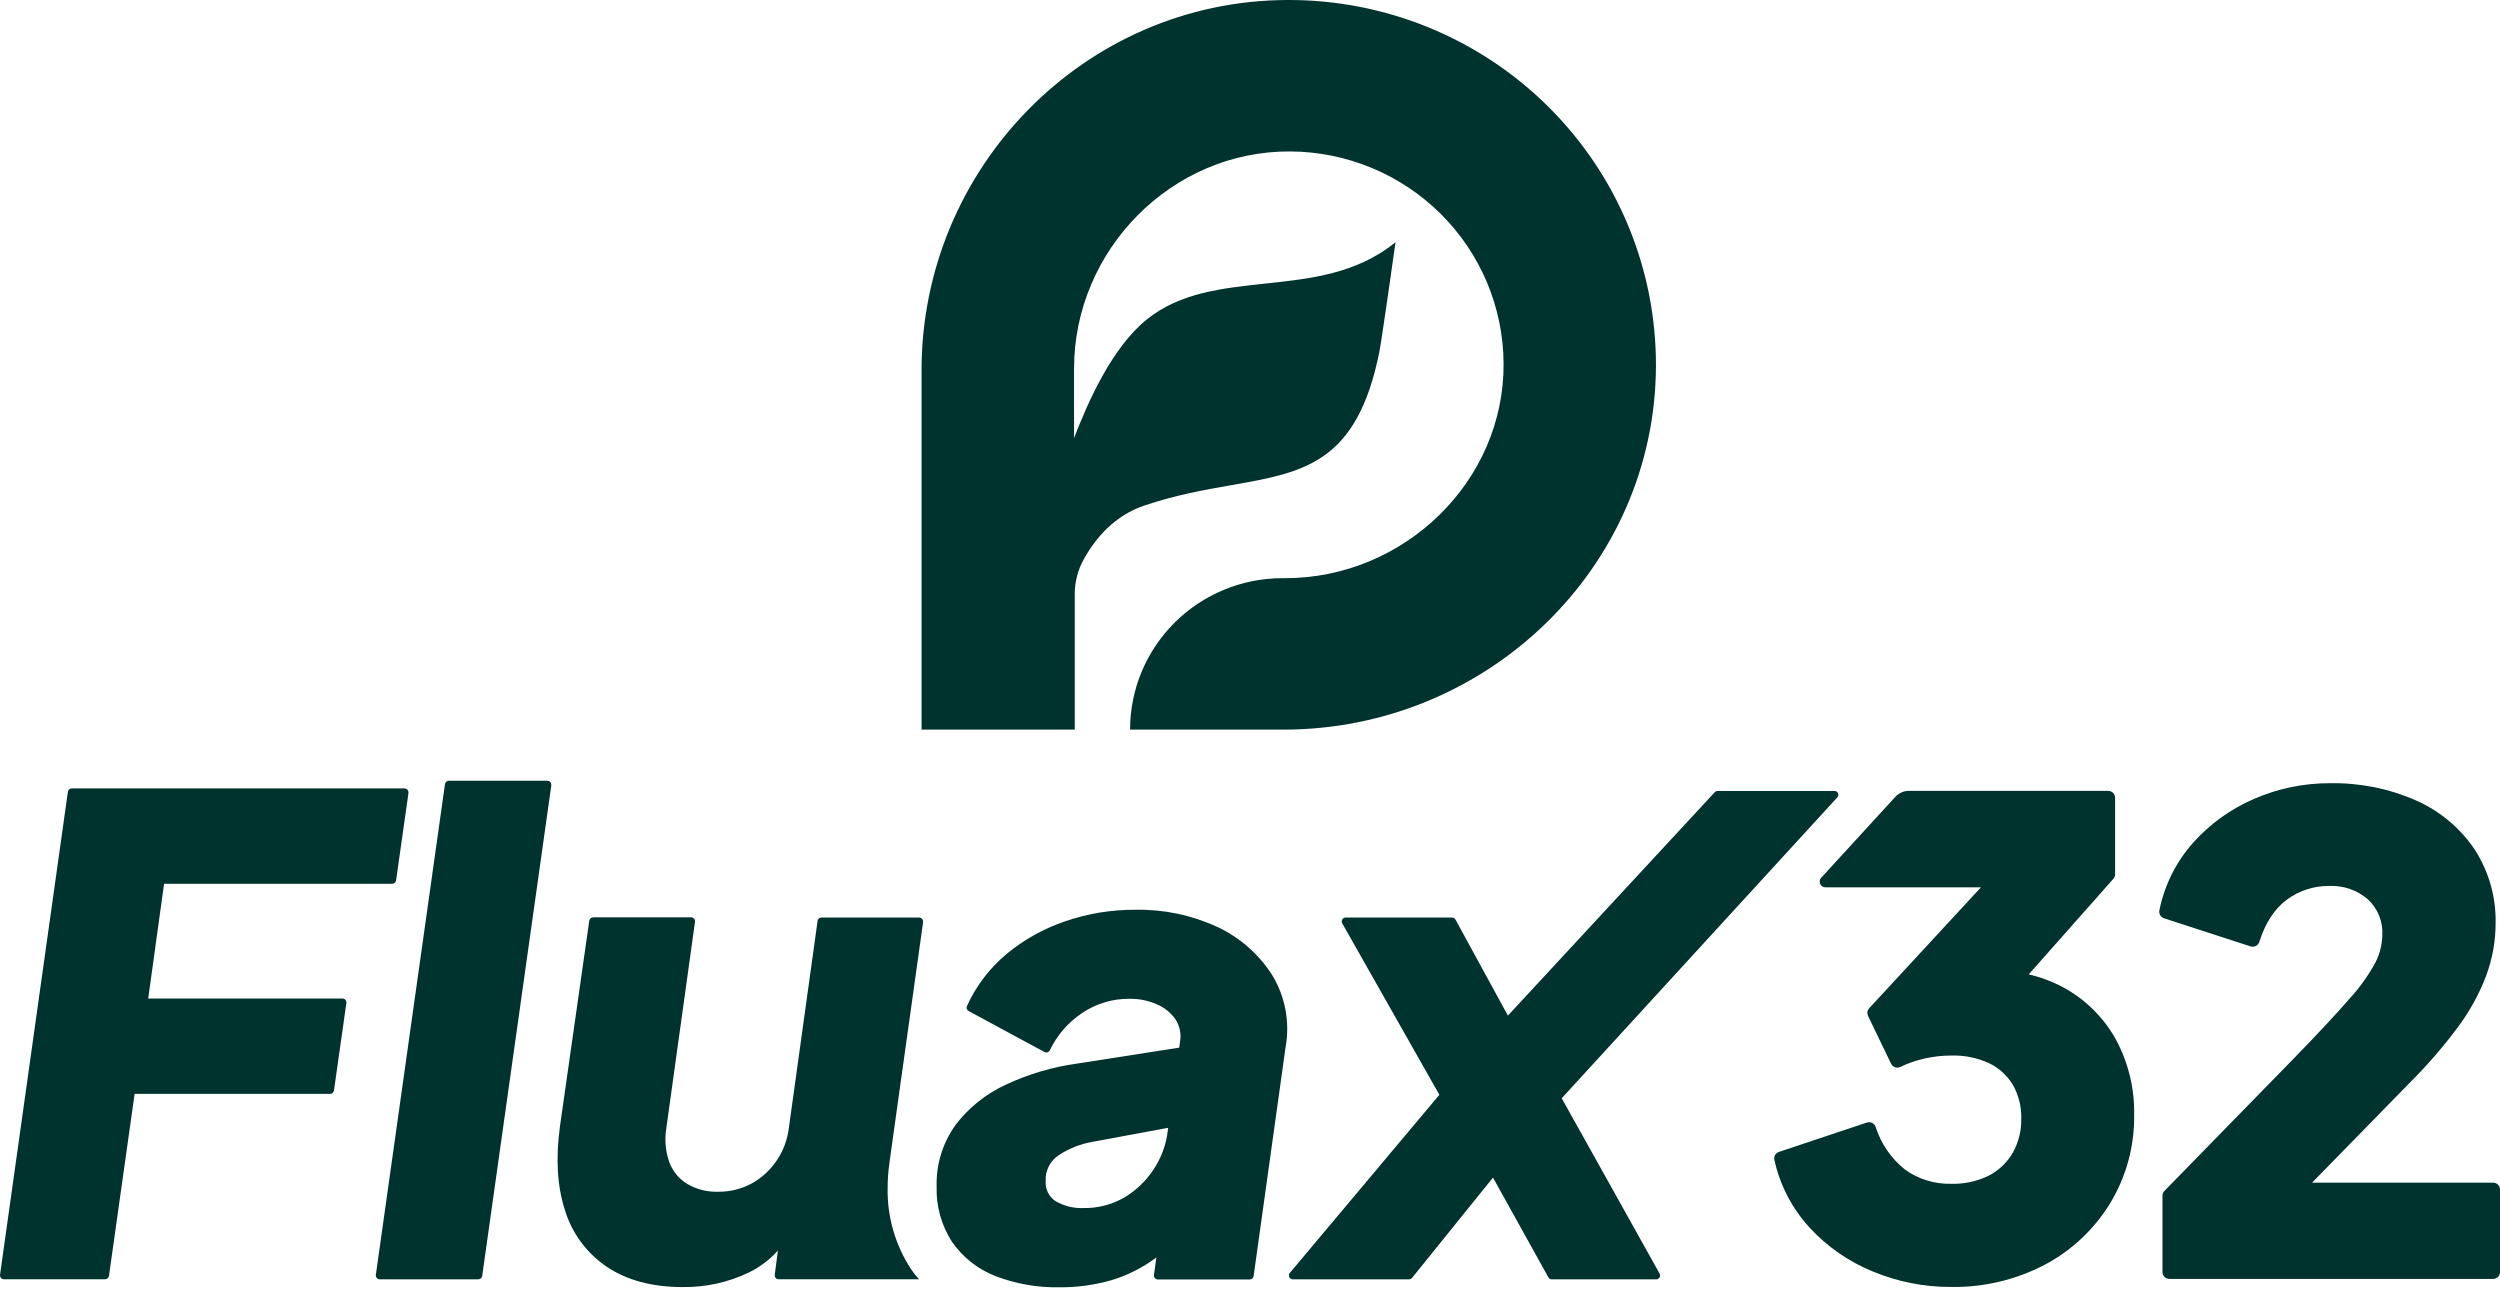
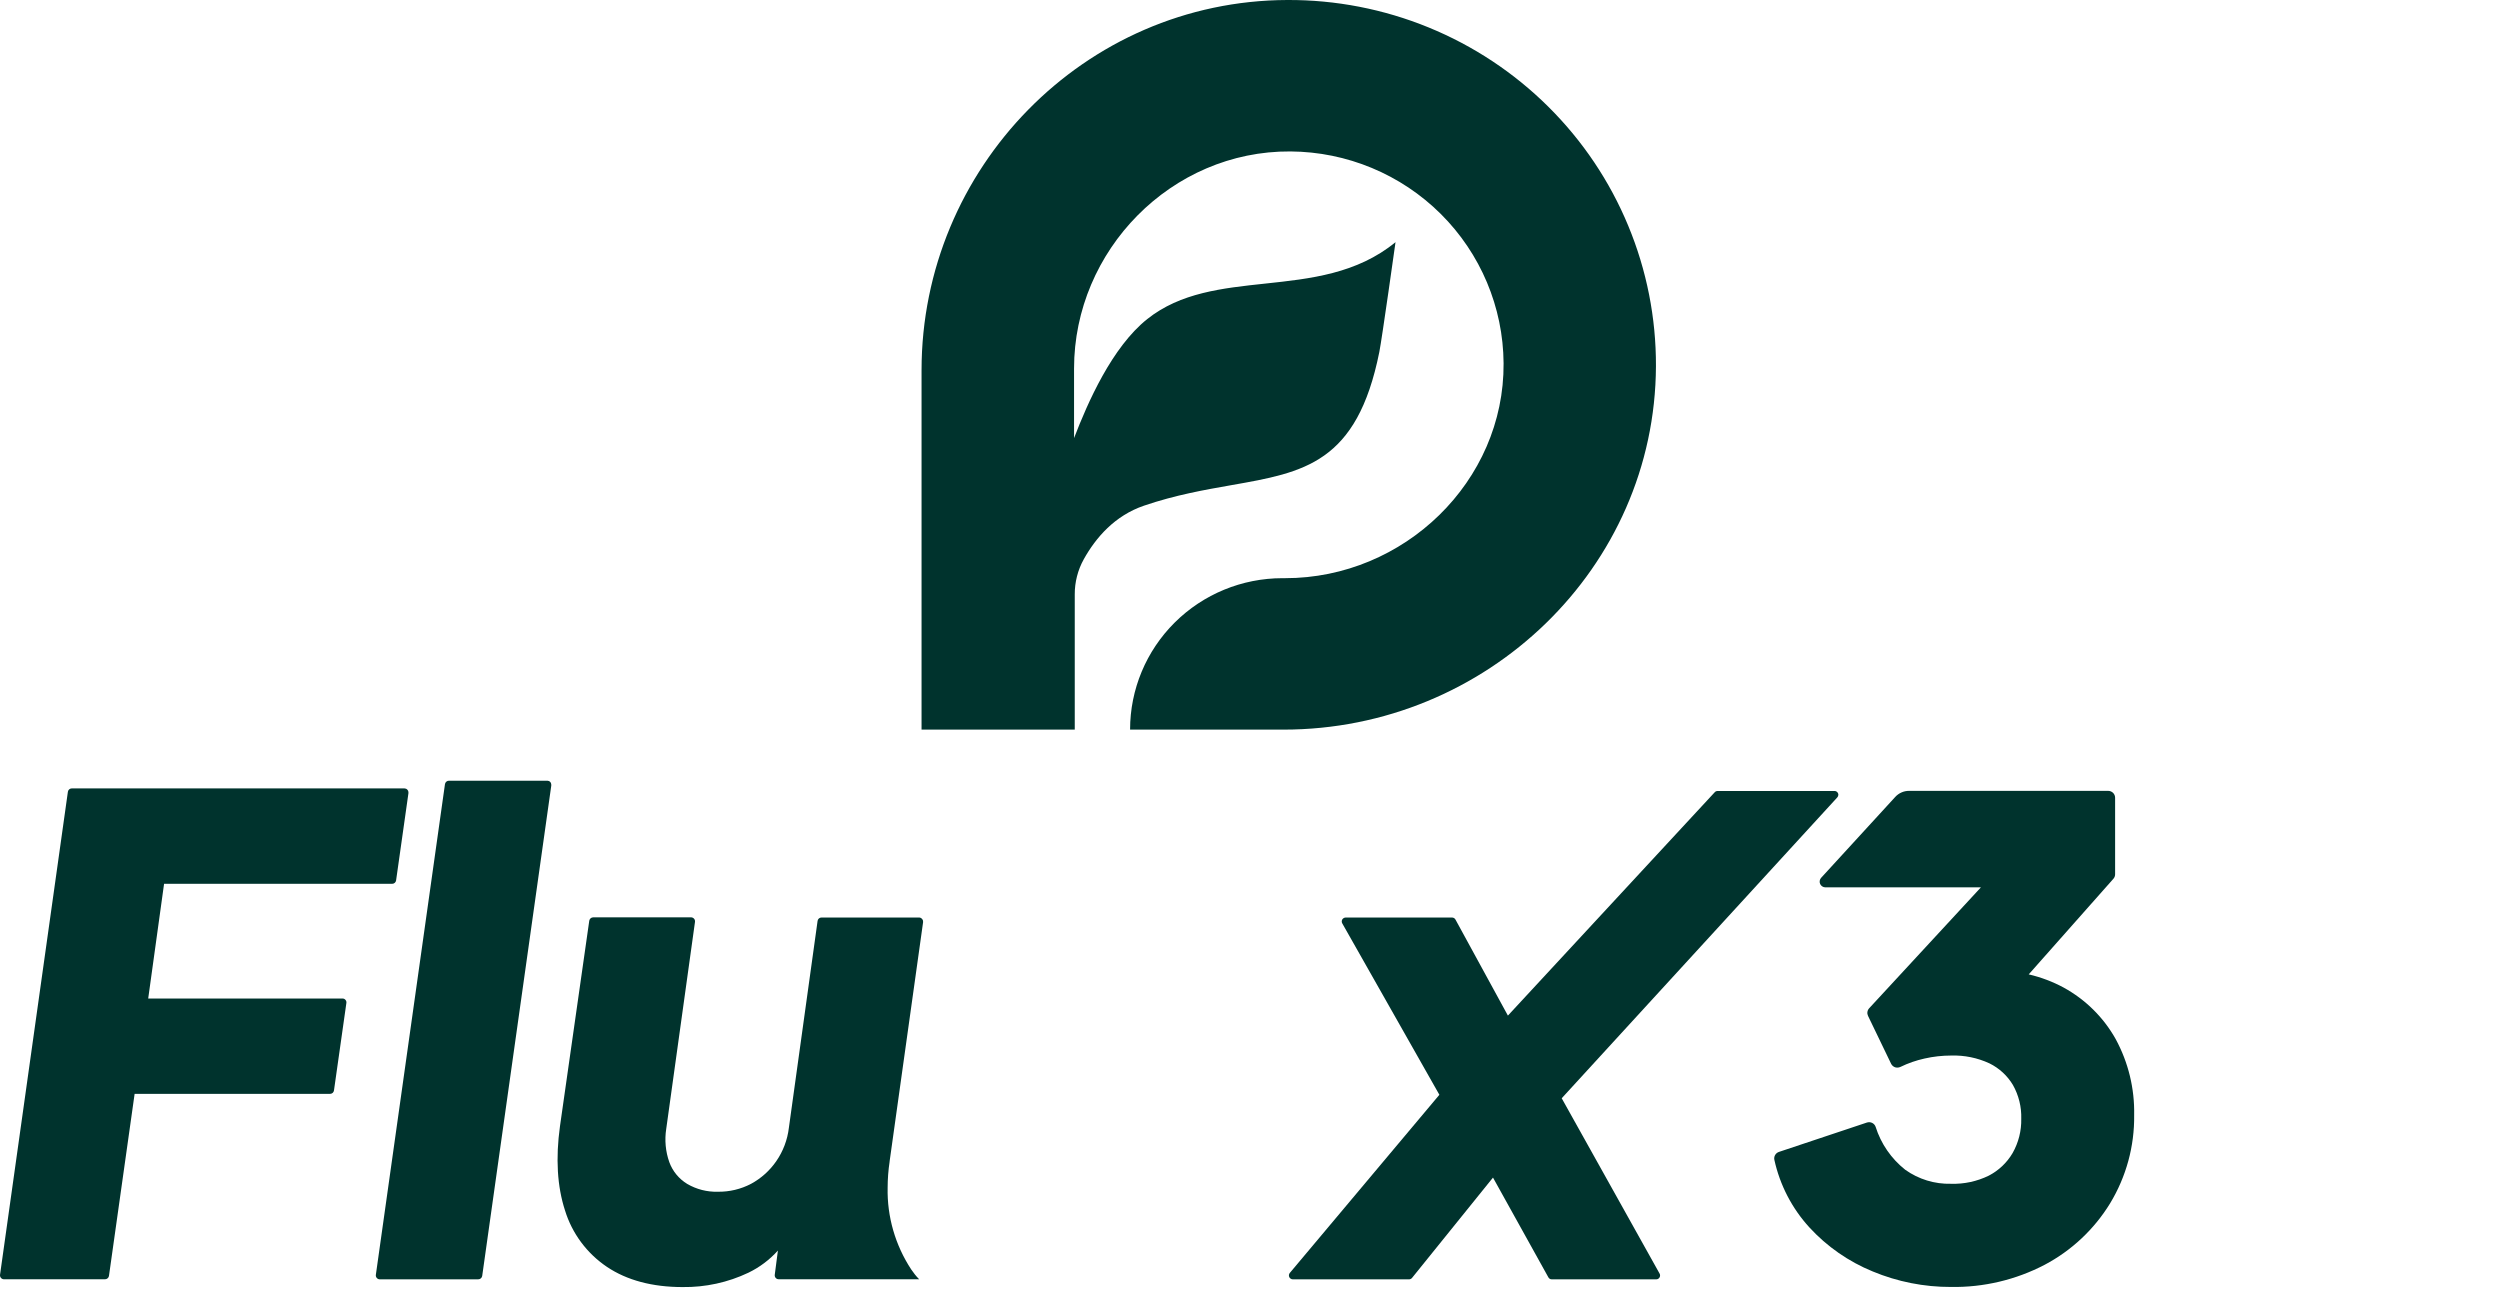
<svg xmlns="http://www.w3.org/2000/svg" width="92" height="48" viewBox="0 0 92 48" fill="none">
  <path d="M33.913 13.625C33.913 6.196 39.899 0.024 47.374 0C49.156 -0.008 50.923 0.335 52.571 1.009C54.22 1.683 55.717 2.675 56.978 3.927C58.239 5.179 59.239 6.667 59.918 8.305C60.598 9.943 60.945 11.698 60.939 13.47C60.911 20.9 54.707 26.85 47.232 26.85H41.587C41.587 25.372 42.178 23.955 43.229 22.91C44.281 21.864 45.707 21.277 47.194 21.277H47.294C51.67 21.277 55.363 17.718 55.332 13.368C55.318 11.305 54.487 9.331 53.02 7.872C51.552 6.413 49.566 5.587 47.49 5.573C43.106 5.542 39.525 9.214 39.525 13.563V16.122C40.025 14.819 40.922 12.773 42.221 11.74C43.443 10.769 44.979 10.605 46.551 10.437C48.223 10.259 49.936 10.076 51.355 8.912C51.355 8.912 50.858 12.458 50.759 12.954C49.938 17.044 47.995 17.384 45.311 17.854C44.334 18.026 43.257 18.214 42.101 18.608C41.028 18.973 40.328 19.78 39.882 20.582C39.663 20.977 39.549 21.422 39.551 21.873V26.85H33.913V13.625Z" fill="#00332D" />
  <path d="M74.657 35.857C75.107 35.962 75.54 36.125 75.945 36.344C76.748 36.785 77.411 37.441 77.857 38.238C78.323 39.096 78.557 40.06 78.537 41.035C78.552 42.179 78.245 43.304 77.651 44.284C77.067 45.238 76.236 46.019 75.244 46.544C74.182 47.099 72.996 47.379 71.796 47.36C70.807 47.363 69.828 47.169 68.915 46.789C68.027 46.426 67.231 45.872 66.584 45.167C65.943 44.465 65.499 43.607 65.296 42.68C65.284 42.619 65.294 42.555 65.326 42.502C65.358 42.448 65.409 42.408 65.469 42.389L68.701 41.31C68.764 41.289 68.833 41.293 68.894 41.322C68.954 41.351 69 41.402 69.022 41.465C69.219 42.089 69.598 42.639 70.112 43.047C70.603 43.397 71.196 43.579 71.8 43.563C72.279 43.578 72.755 43.475 73.185 43.265C73.551 43.076 73.855 42.788 74.063 42.434C74.282 42.048 74.392 41.611 74.382 41.169C74.395 40.735 74.289 40.305 74.075 39.926C73.87 39.584 73.569 39.307 73.21 39.131C72.77 38.927 72.288 38.829 71.803 38.844C71.473 38.844 71.144 38.881 70.822 38.954C70.516 39.022 70.218 39.125 69.937 39.262C69.901 39.279 69.862 39.288 69.823 39.288C69.794 39.288 69.766 39.284 69.739 39.276C69.707 39.265 69.678 39.247 69.653 39.225C69.627 39.203 69.607 39.175 69.592 39.145L68.744 37.386C68.722 37.34 68.713 37.289 68.721 37.239C68.728 37.189 68.751 37.142 68.785 37.105L72.898 32.654H67.166C67.127 32.653 67.089 32.64 67.056 32.618C67.023 32.596 66.998 32.566 66.981 32.53C66.965 32.494 66.96 32.455 66.965 32.416C66.971 32.377 66.987 32.34 67.012 32.31L69.746 29.326C69.81 29.256 69.888 29.2 69.975 29.162C70.061 29.123 70.155 29.104 70.25 29.104H77.582C77.615 29.104 77.648 29.11 77.679 29.123C77.71 29.136 77.739 29.155 77.762 29.178C77.786 29.202 77.805 29.23 77.817 29.261C77.83 29.292 77.836 29.325 77.836 29.358V32.166C77.838 32.229 77.816 32.29 77.774 32.338L74.657 35.857Z" fill="#00332D" />
-   <path d="M91.745 43.522H85.084L88.696 39.827C89.332 39.193 89.919 38.514 90.454 37.794C90.887 37.214 91.236 36.577 91.493 35.901C91.721 35.284 91.838 34.632 91.839 33.975C91.859 33.013 91.589 32.066 91.065 31.257C90.531 30.466 89.783 29.841 88.907 29.455C87.908 29.017 86.825 28.801 85.733 28.822C84.78 28.82 83.837 29.015 82.963 29.393C82.099 29.763 81.327 30.317 80.703 31.016C80.077 31.722 79.65 32.579 79.465 33.501C79.453 33.563 79.463 33.627 79.496 33.681C79.527 33.734 79.578 33.775 79.638 33.794L82.821 34.827C82.853 34.837 82.888 34.841 82.922 34.838C82.956 34.835 82.989 34.825 83.02 34.809C83.05 34.793 83.077 34.771 83.098 34.745C83.12 34.718 83.135 34.687 83.145 34.655C83.363 33.966 83.704 33.44 84.159 33.105C84.613 32.771 85.165 32.594 85.73 32.603C86.242 32.583 86.743 32.757 87.131 33.09C87.314 33.257 87.457 33.463 87.55 33.692C87.643 33.921 87.684 34.167 87.669 34.414C87.663 34.758 87.579 35.097 87.423 35.405C87.162 35.889 86.842 36.339 86.469 36.744C85.993 37.295 85.287 38.052 84.369 38.995L79.652 43.825C79.607 43.871 79.581 43.933 79.579 43.997V46.809C79.579 46.843 79.586 46.876 79.598 46.907C79.611 46.938 79.63 46.966 79.653 46.989C79.677 47.013 79.705 47.032 79.736 47.045C79.767 47.058 79.8 47.064 79.834 47.064H91.745C91.779 47.064 91.812 47.058 91.843 47.045C91.874 47.032 91.902 47.013 91.926 46.989C91.95 46.966 91.968 46.938 91.981 46.907C91.994 46.876 92 46.843 92 46.809V43.763C91.997 43.698 91.969 43.637 91.921 43.592C91.874 43.547 91.811 43.522 91.745 43.522Z" fill="#00332D" />
  <path d="M5.454 36.745H12.607C12.627 36.745 12.647 36.75 12.665 36.758C12.684 36.767 12.7 36.779 12.713 36.795C12.726 36.81 12.737 36.828 12.743 36.848C12.748 36.867 12.75 36.888 12.747 36.908L12.29 40.13C12.285 40.165 12.268 40.196 12.242 40.219C12.215 40.242 12.181 40.254 12.147 40.254H4.954L4.01 46.953C4.005 46.987 3.988 47.019 3.961 47.041C3.935 47.064 3.901 47.077 3.866 47.077H0.145C0.124 47.077 0.104 47.073 0.085 47.064C0.066 47.055 0.049 47.043 0.036 47.027C0.022 47.012 0.012 46.993 0.006 46.974C0 46.954 -0.001 46.934 0.001 46.913L2.498 29.139C2.502 29.104 2.519 29.072 2.546 29.049C2.572 29.026 2.607 29.013 2.642 29.013H14.884C14.923 29.014 14.96 29.029 14.987 29.057C15.014 29.084 15.03 29.121 15.03 29.16C15.031 29.17 15.031 29.181 15.03 29.192L14.576 32.401C14.571 32.435 14.554 32.466 14.527 32.489C14.501 32.512 14.467 32.524 14.432 32.524H6.038L5.454 36.745Z" fill="#00332D" />
  <path d="M20.145 28.73H16.52C16.485 28.73 16.451 28.743 16.424 28.766C16.398 28.789 16.38 28.821 16.375 28.855L13.831 46.916C13.829 46.936 13.83 46.957 13.836 46.976C13.842 46.996 13.852 47.014 13.866 47.029C13.879 47.045 13.896 47.058 13.915 47.066C13.934 47.075 13.954 47.079 13.975 47.079H17.599C17.634 47.079 17.668 47.067 17.695 47.044C17.722 47.021 17.739 46.99 17.745 46.955L20.287 28.909C20.287 28.897 20.287 28.886 20.287 28.874C20.287 28.837 20.272 28.8 20.245 28.773C20.219 28.746 20.183 28.731 20.145 28.73Z" fill="#00332D" />
-   <path fill-rule="evenodd" clip-rule="evenodd" d="M41.794 33.479C42.831 33.461 43.858 33.677 44.798 34.112C45.63 34.501 46.331 35.117 46.821 35.89C47.301 36.685 47.474 37.626 47.309 38.539L46.133 46.961C46.128 46.995 46.111 47.026 46.085 47.049C46.058 47.072 46.025 47.084 45.99 47.085H42.61C42.589 47.085 42.568 47.08 42.55 47.072C42.531 47.063 42.514 47.05 42.501 47.035C42.487 47.019 42.477 47.001 42.471 46.982C42.465 46.962 42.463 46.941 42.466 46.921L42.554 46.274L42.528 46.293C42.034 46.661 41.478 46.939 40.887 47.115C40.267 47.291 39.626 47.378 38.982 47.372C38.175 47.388 37.374 47.246 36.622 46.956C35.978 46.703 35.424 46.265 35.032 45.697C34.644 45.094 34.447 44.388 34.468 43.672C34.445 42.861 34.688 42.065 35.16 41.403C35.646 40.763 36.283 40.252 37.015 39.916C37.844 39.527 38.727 39.265 39.635 39.14L43.396 38.553L43.425 38.332C43.477 38.044 43.415 37.747 43.252 37.503C43.08 37.261 42.843 37.072 42.568 36.957C42.255 36.82 41.915 36.751 41.572 36.756C40.943 36.748 40.326 36.934 39.808 37.289C39.301 37.631 38.895 38.102 38.632 38.653C38.624 38.67 38.612 38.686 38.597 38.699C38.582 38.712 38.564 38.722 38.546 38.728C38.531 38.731 38.516 38.731 38.501 38.728C38.476 38.729 38.453 38.723 38.431 38.711L35.647 37.207C35.614 37.19 35.59 37.161 35.578 37.126C35.566 37.092 35.569 37.054 35.585 37.021C35.919 36.283 36.416 35.63 37.039 35.109C37.678 34.579 38.409 34.171 39.197 33.904C40.032 33.617 40.91 33.474 41.794 33.479ZM42.97 41.644L42.989 41.503L40.187 42.023C39.748 42.1 39.33 42.267 38.959 42.513C38.804 42.615 38.679 42.756 38.595 42.921C38.511 43.086 38.472 43.27 38.481 43.455C38.469 43.601 38.496 43.748 38.561 43.88C38.625 44.012 38.724 44.124 38.847 44.205C39.158 44.383 39.513 44.47 39.872 44.456C40.397 44.466 40.915 44.332 41.37 44.071C41.804 43.812 42.174 43.459 42.45 43.038C42.73 42.62 42.908 42.143 42.97 41.644Z" fill="#00332D" />
  <path d="M33.531 46.713C32.945 45.821 32.643 44.773 32.665 43.708C32.666 43.386 32.69 43.066 32.738 42.748V42.736L33.969 33.942C33.971 33.931 33.971 33.92 33.969 33.909C33.969 33.871 33.953 33.835 33.926 33.808C33.899 33.781 33.862 33.765 33.824 33.765H30.231C30.195 33.764 30.161 33.777 30.135 33.8C30.108 33.824 30.091 33.856 30.087 33.89L29.031 41.5C28.979 41.944 28.819 42.369 28.563 42.737C28.325 43.08 28.01 43.363 27.642 43.563C27.264 43.762 26.842 43.862 26.414 43.856C26.02 43.867 25.631 43.767 25.291 43.569C24.986 43.384 24.753 43.102 24.631 42.768C24.491 42.374 24.453 41.951 24.518 41.538L25.575 33.93C25.578 33.909 25.578 33.888 25.572 33.867C25.567 33.846 25.557 33.827 25.543 33.811C25.529 33.794 25.512 33.781 25.493 33.772C25.473 33.763 25.452 33.758 25.431 33.758H21.831C21.796 33.758 21.762 33.77 21.735 33.793C21.709 33.816 21.691 33.847 21.685 33.882L20.607 41.445C20.444 42.624 20.506 43.665 20.792 44.543C21.052 45.391 21.598 46.125 22.337 46.622C23.071 47.114 24.006 47.364 25.119 47.364C25.957 47.375 26.787 47.195 27.543 46.835C27.954 46.636 28.323 46.359 28.627 46.02L28.511 46.913C28.509 46.933 28.51 46.954 28.516 46.974C28.522 46.994 28.532 47.012 28.546 47.028C28.56 47.043 28.576 47.056 28.595 47.064C28.614 47.072 28.634 47.076 28.655 47.076H33.824C33.711 46.963 33.618 46.84 33.531 46.713Z" fill="#00332D" />
  <path d="M67.641 29.197C67.648 29.214 67.652 29.233 67.651 29.252C67.65 29.287 67.635 29.32 67.612 29.345L57.471 40.416L61.071 46.865C61.084 46.887 61.091 46.912 61.091 46.937C61.091 46.963 61.084 46.988 61.071 47.01C61.059 47.031 61.041 47.049 61.019 47.062C60.997 47.074 60.972 47.08 60.947 47.08H57.106C57.08 47.08 57.055 47.074 57.033 47.061C57.01 47.047 56.992 47.029 56.98 47.006L54.942 43.335L51.963 47.027C51.95 47.044 51.933 47.057 51.913 47.066C51.894 47.075 51.872 47.08 51.851 47.08H47.577C47.55 47.08 47.523 47.072 47.499 47.057C47.476 47.043 47.458 47.022 47.446 46.998C47.434 46.972 47.429 46.944 47.433 46.917C47.437 46.89 47.448 46.864 47.466 46.843L52.969 40.288L49.395 33.98C49.383 33.959 49.376 33.934 49.376 33.909C49.376 33.884 49.383 33.859 49.395 33.837C49.408 33.816 49.427 33.797 49.449 33.785C49.471 33.772 49.496 33.765 49.522 33.765H53.434C53.46 33.765 53.486 33.772 53.508 33.785C53.531 33.798 53.549 33.818 53.562 33.841L55.491 37.374L63.096 29.161C63.109 29.144 63.126 29.131 63.146 29.122C63.165 29.112 63.187 29.108 63.208 29.108H67.506C67.525 29.107 67.544 29.111 67.562 29.118C67.58 29.125 67.596 29.136 67.609 29.149C67.623 29.163 67.633 29.179 67.641 29.197Z" fill="#00332D" />
</svg>